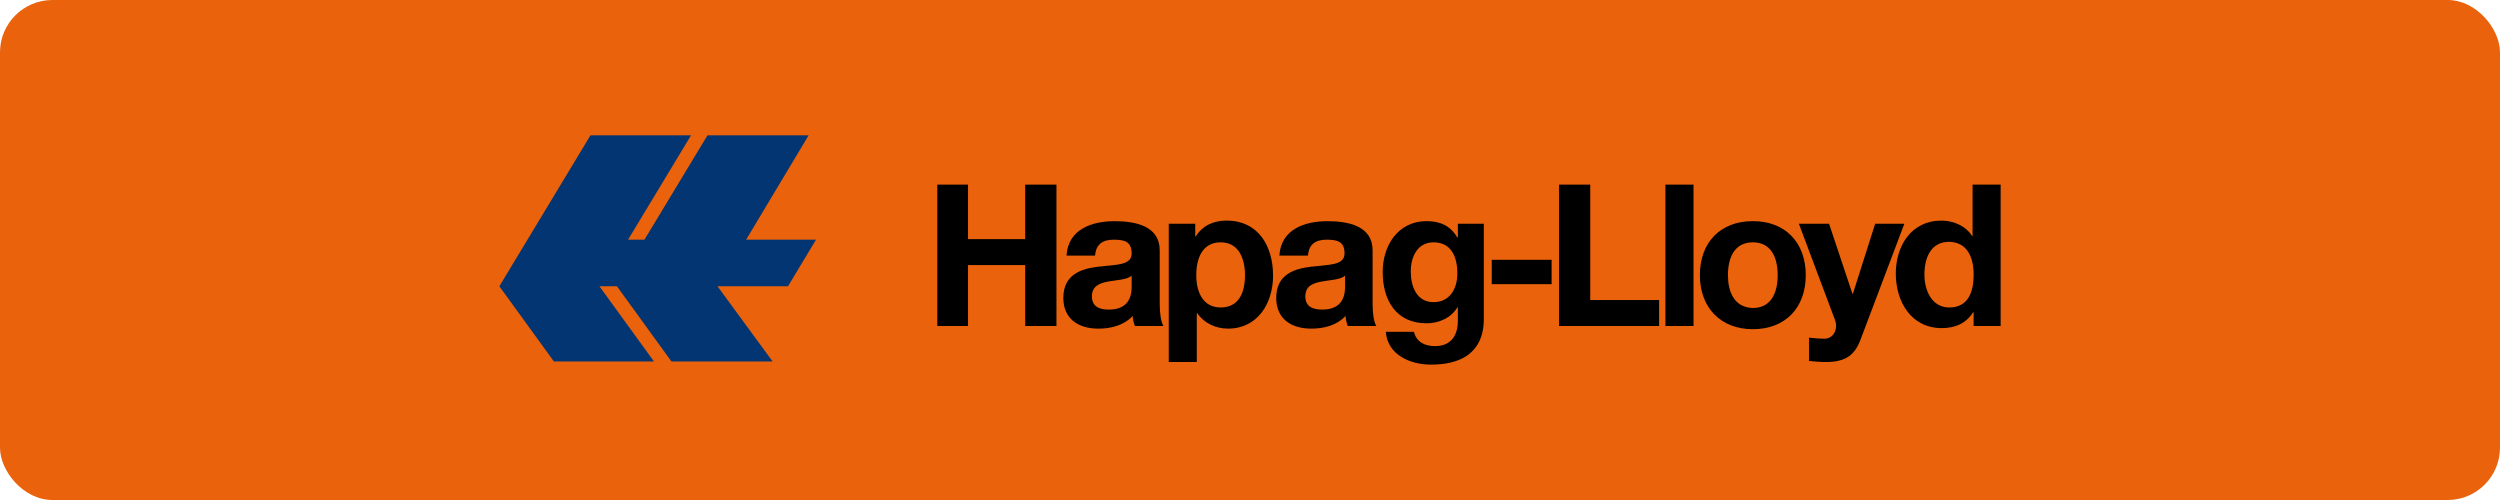
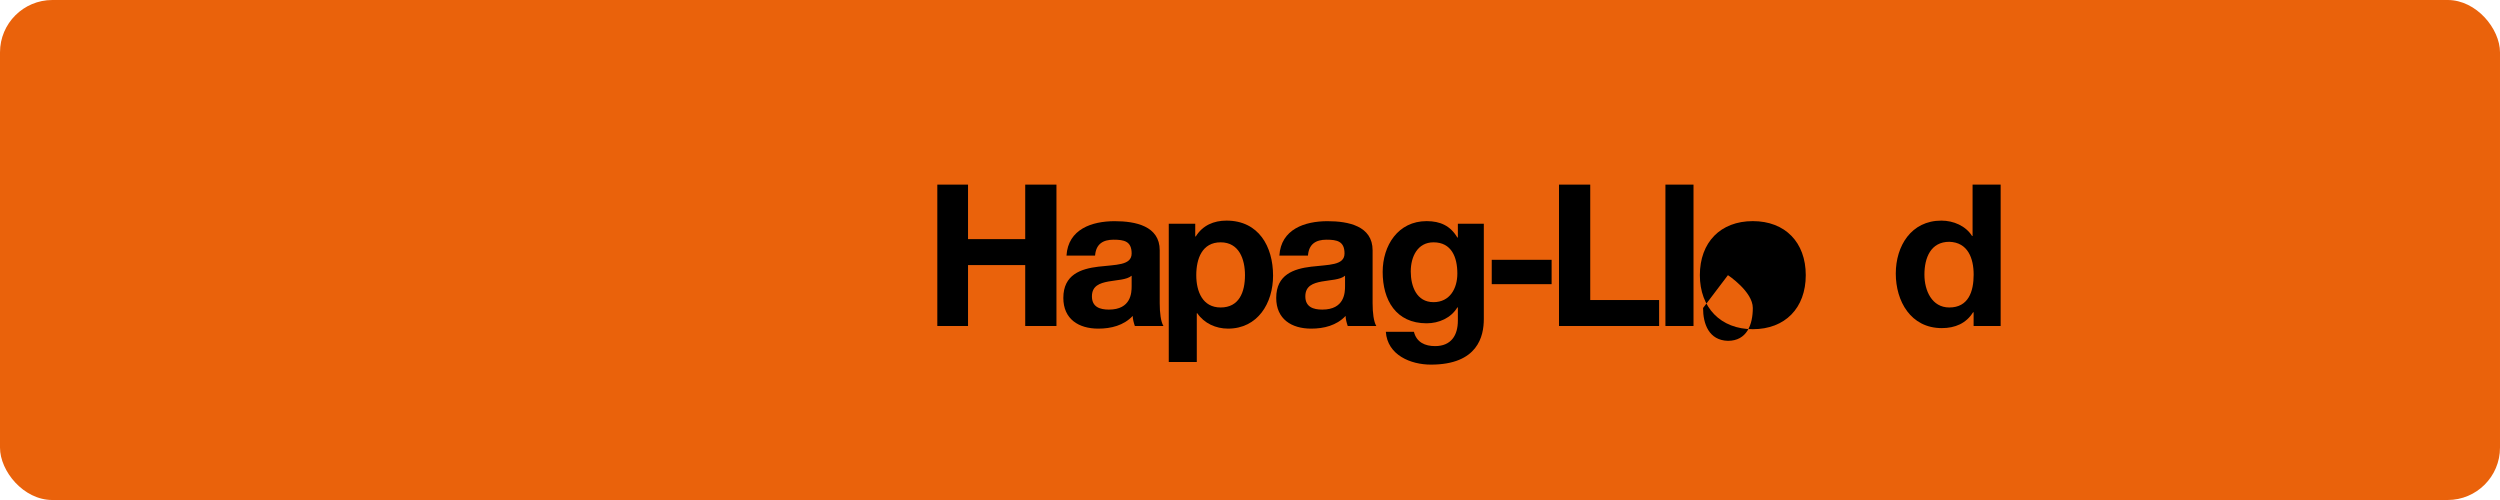
<svg xmlns="http://www.w3.org/2000/svg" id="Camada_2" data-name="Camada 2" viewBox="0 0 530.69 106.14">
  <defs>
    <style>
      .cls-1 {
        fill: #033572;
      }

      .cls-2 {
        fill: #ea620b;
      }

      .cls-3 {
        fill-rule: evenodd;
      }
    </style>
  </defs>
  <g id="Camada_1-2" data-name="Camada 1">
    <g>
      <rect class="cls-2" width="530.69" height="106.14" rx="11.12" ry="11.12" />
      <g>
-         <polygon class="cls-1" points="125.34 28.73 146.69 28.73 133.32 50.88 136.8 50.88 150.18 28.73 171.65 28.73 158.38 50.88 173.22 50.88 167.27 60.77 152.31 60.77 164.01 76.73 142.53 76.73 130.96 60.77 127.25 60.77 138.82 76.73 117.58 76.73 106 60.77 125.34 28.73" />
        <polygon points="198.97 69.2 205.49 69.2 205.49 56.27 217.63 56.27 217.63 69.2 224.26 69.2 224.26 39.19 217.63 39.19 217.63 50.76 205.49 50.76 205.49 39.19 198.97 39.19 198.97 69.2" />
        <path class="cls-3" d="M240.22,60.77c0,1.35-.11,4.95-4.83,4.95-1.91,0-3.6-.56-3.6-2.81s1.69-2.81,3.48-3.15,3.93-.34,4.95-1.24v2.25h0ZM232.47,54.14c.22-2.36,1.69-3.26,3.93-3.26s3.82.34,3.82,2.92-3.37,2.36-7.08,2.81-7.42,1.69-7.42,6.63c0,4.5,3.26,6.52,7.42,6.52,2.7,0,5.4-.67,7.31-2.7,0,.67.22,1.46.45,2.14h6.07c-.56-.9-.79-2.81-.79-4.83v-11.24c0-5.17-5.17-6.18-9.56-6.18-4.83,0-9.89,1.69-10.23,7.31h6.07v-.11Z" />
        <path class="cls-3" d="M248.09,76.84h5.96v-10.34h.11c1.46,2.14,3.93,3.26,6.52,3.26,6.3,0,9.56-5.4,9.56-11.24,0-6.18-3.04-11.69-9.89-11.69-2.7,0-5.06,1.01-6.52,3.37h-.11v-2.7h-5.62v29.34h0ZM259.11,65.27c-3.82,0-5.17-3.37-5.17-6.86s1.24-6.97,5.17-6.97,5.17,3.6,5.17,6.97c0,3.6-1.24,6.86-5.17,6.86h0Z" />
        <path class="cls-3" d="M285.52,60.77c0,1.35-.11,4.95-4.83,4.95-1.91,0-3.6-.56-3.6-2.81s1.69-2.81,3.48-3.15,3.93-.34,4.95-1.24v2.25h0ZM277.66,54.14c.22-2.36,1.69-3.26,3.93-3.26s3.82.34,3.82,2.92-3.37,2.36-7.08,2.81-7.42,1.69-7.42,6.63c0,4.5,3.26,6.52,7.42,6.52,2.7,0,5.4-.67,7.31-2.7,0,.67.22,1.46.45,2.14h6.07c-.56-.9-.79-2.81-.79-4.83v-11.24c0-5.17-5.17-6.18-9.56-6.18-4.83,0-9.89,1.69-10.23,7.31h6.07v-.11Z" />
        <path class="cls-3" d="M315.09,47.5h-5.62v2.92h-.11c-1.46-2.47-3.6-3.48-6.52-3.48-6.07,0-9.33,5.17-9.33,10.79,0,5.96,2.81,10.9,9.33,10.9,2.59,0,5.17-1.12,6.52-3.37h.11v2.81c0,3.15-1.46,5.4-4.83,5.4-2.14,0-3.93-.79-4.5-3.04h-5.96c.34,4.95,5.28,6.97,9.56,6.97,10,0,11.24-6.07,11.24-9.67v-20.23h.11ZM304.3,64.14c-3.6,0-4.83-3.37-4.83-6.52s1.46-6.18,4.83-6.18c3.82,0,5.06,3.15,5.06,6.63,0,3.15-1.57,6.07-5.06,6.07h0Z" />
        <polygon points="316.66 60.32 329.37 60.32 329.37 55.15 316.66 55.15 316.66 60.32" />
        <polygon points="330.94 69.2 352.19 69.2 352.19 63.69 337.57 63.69 337.57 39.19 330.94 39.19 330.94 69.2" />
        <polygon points="353.53 69.2 359.49 69.2 359.49 39.19 353.53 39.19 353.53 69.2" />
-         <path class="cls-3" d="M360.84,58.41c0,6.86,4.38,11.47,11.24,11.47s11.24-4.5,11.24-11.47-4.38-11.47-11.24-11.47-11.24,4.5-11.24,11.47h0ZM366.8,58.41c0-3.48,1.24-6.97,5.28-6.97s5.28,3.48,5.28,6.97-1.24,6.97-5.28,6.97c-4.05-.11-5.28-3.6-5.28-6.97h0Z" />
-         <path d="M404.23,47.5h-6.18l-4.72,14.84h-.11l-4.95-14.84h-6.41l7.64,20.35c.67,1.69,0,3.82-2.02,4.05-1.12,0-2.36-.11-3.48-.22v4.95c1.24.11,2.47.22,3.6.22,4.16,0,6.18-1.46,7.42-4.95l9.22-24.39h0Z" />
+         <path class="cls-3" d="M360.84,58.41c0,6.86,4.38,11.47,11.24,11.47s11.24-4.5,11.24-11.47-4.38-11.47-11.24-11.47-11.24,4.5-11.24,11.47h0ZM366.8,58.41s5.28,3.48,5.28,6.97-1.24,6.97-5.28,6.97c-4.05-.11-5.28-3.6-5.28-6.97h0Z" />
        <path class="cls-3" d="M419.07,69.2h5.62v-30.01h-5.96v10.9h-.11c-1.35-2.14-3.93-3.26-6.52-3.26-6.41,0-9.67,5.4-9.67,11.24s3.15,11.58,9.78,11.58c2.81,0,5.17-1.01,6.63-3.37h.11v2.92h.11ZM418.96,58.3c0,3.6-1.12,6.97-5.17,6.97-3.71,0-5.28-3.6-5.28-6.97,0-3.6,1.35-6.97,5.28-6.97,3.93.11,5.17,3.48,5.17,6.97h0Z" />
      </g>
    </g>
  </g>
</svg>